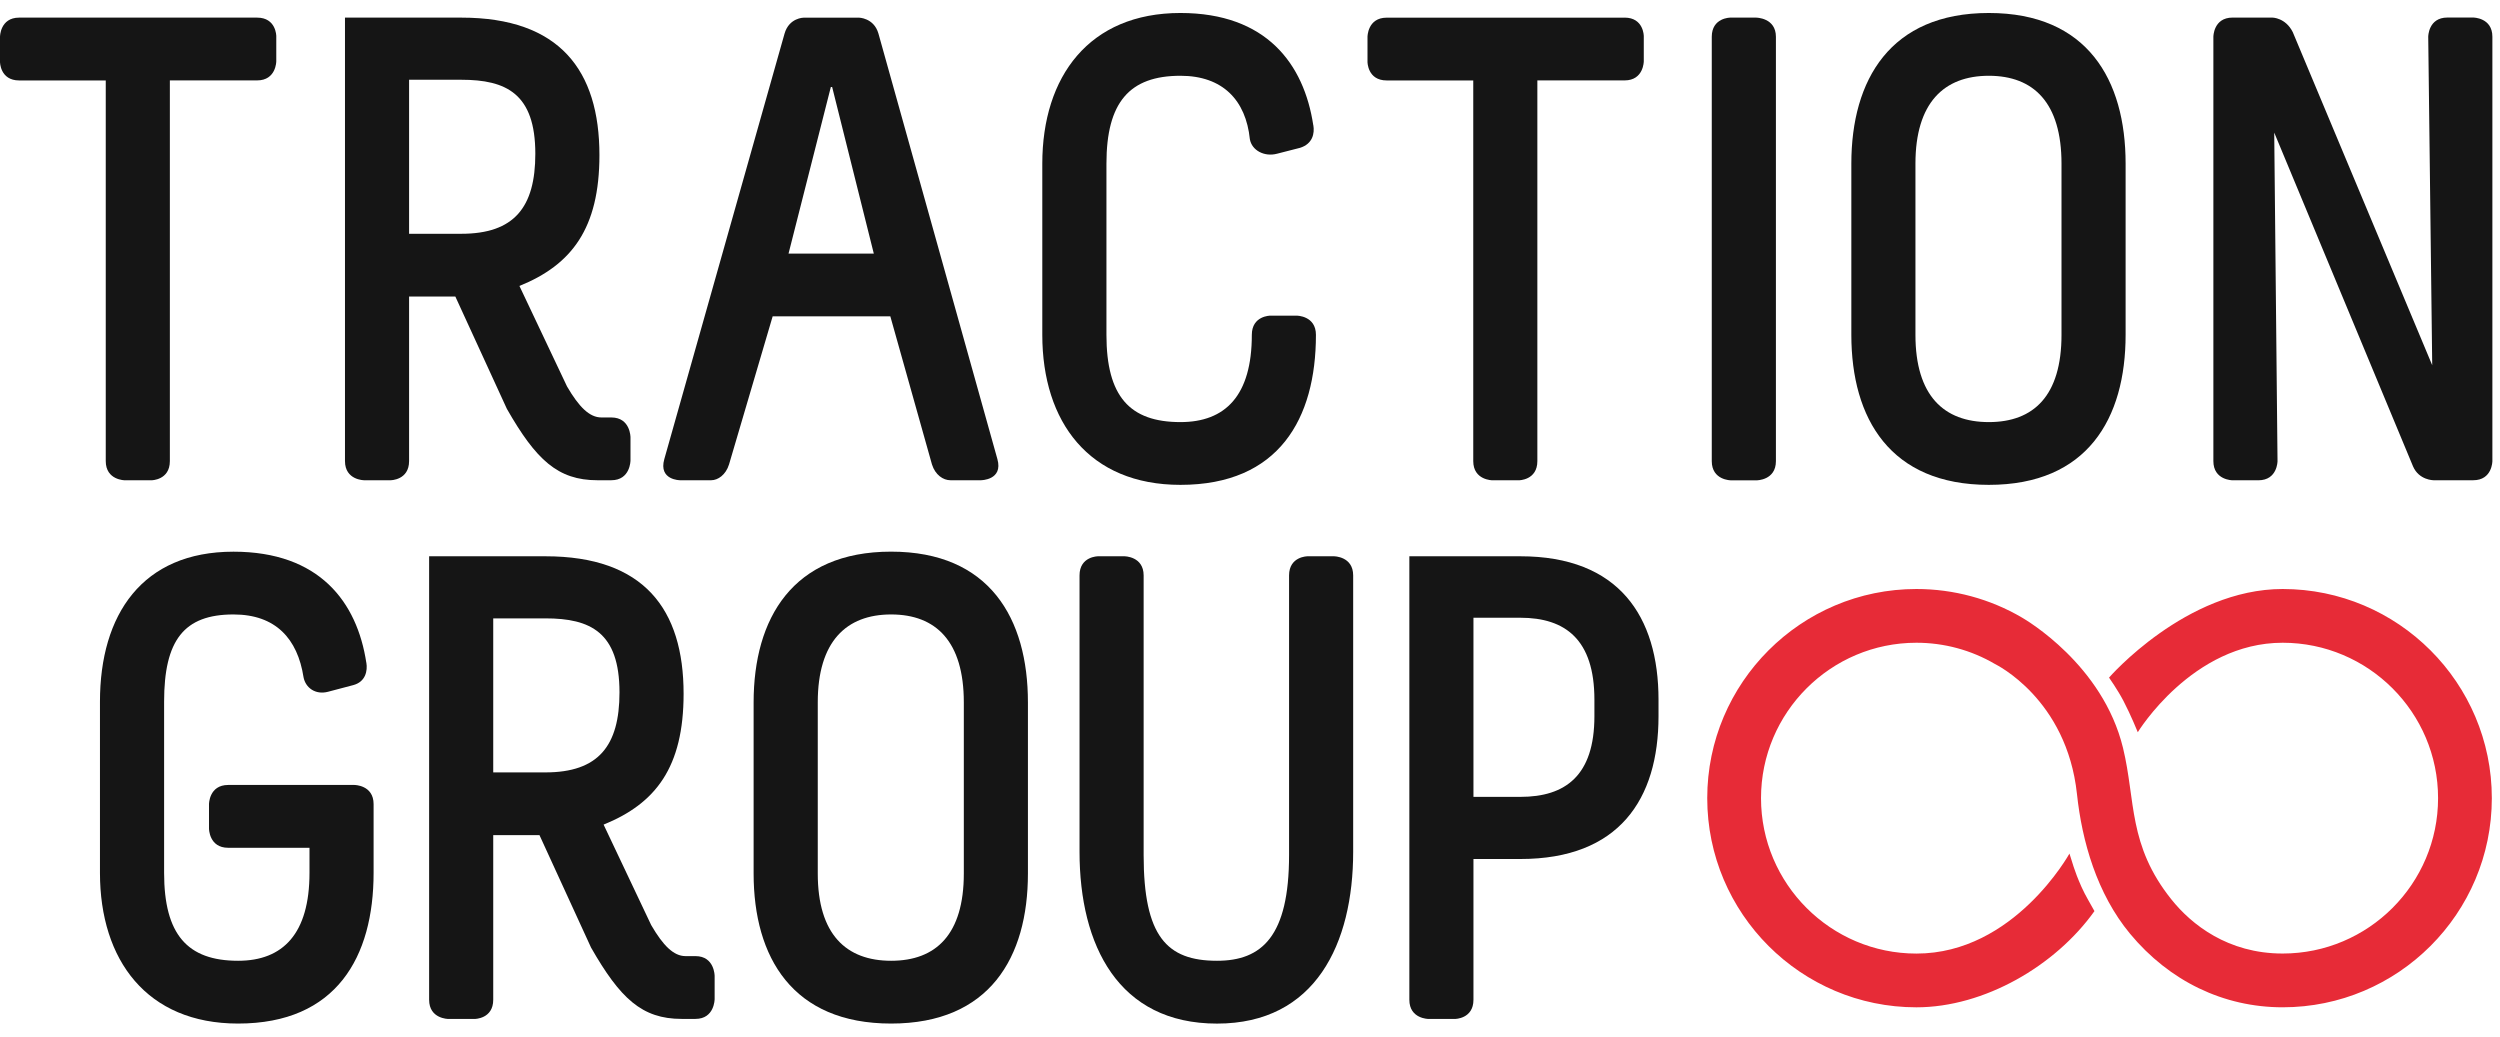
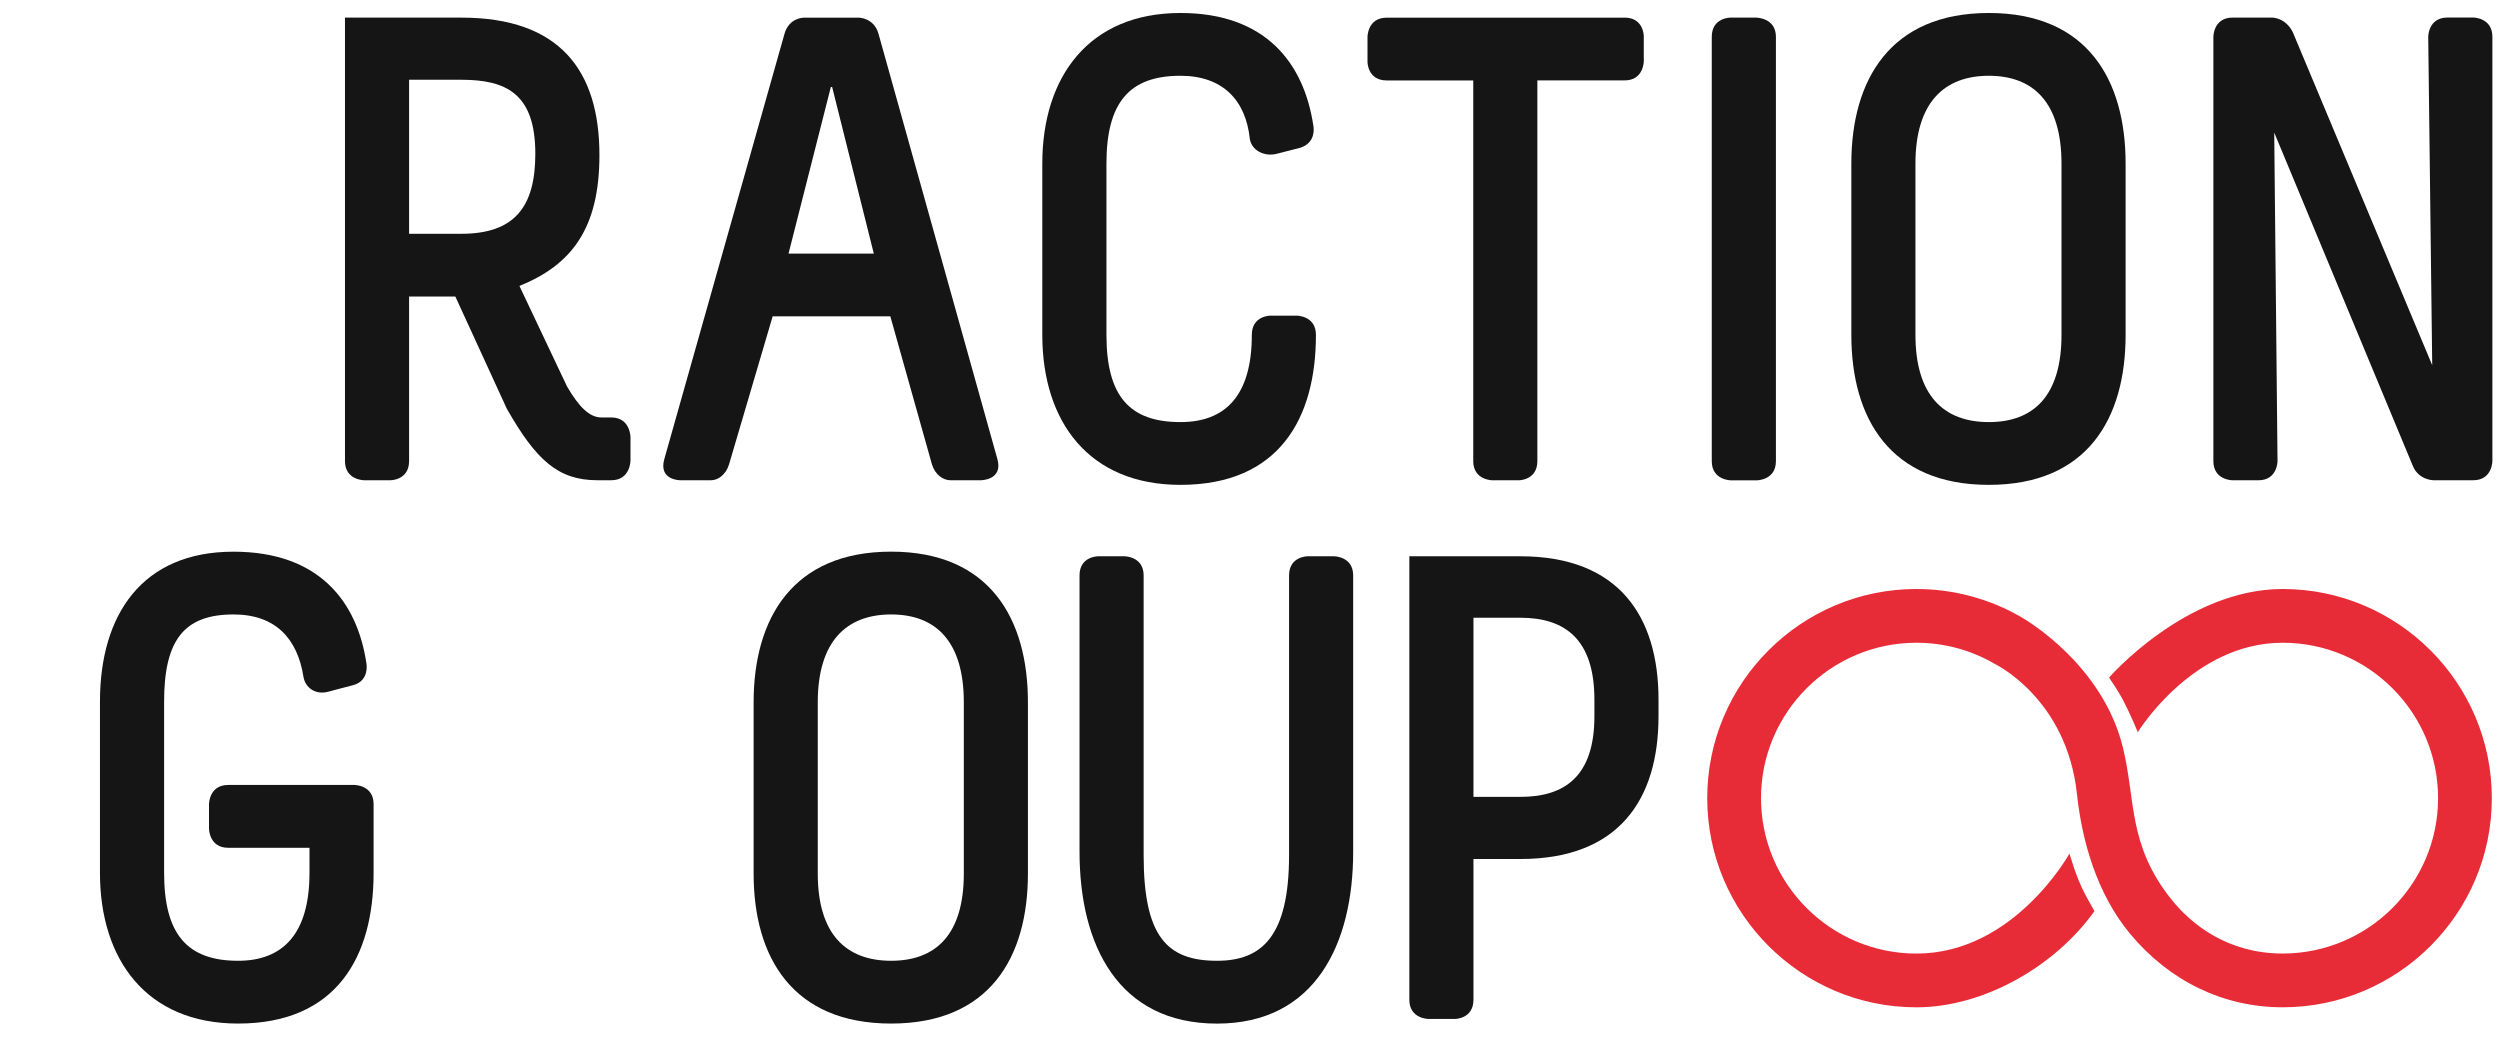
<svg xmlns="http://www.w3.org/2000/svg" width="123" height="51" viewBox="0 0 123 51" fill="none">
  <g id="Group 39430">
    <g id="Group">
-       <path id="Vector" d="M12.649 0.867C13.593 0.867 13.593 1.777 13.593 1.777V3.013C13.593 3.013 13.593 3.956 12.649 3.956H8.357V22.686C8.357 23.63 7.447 23.63 7.447 23.63H6.146C6.146 23.63 5.203 23.63 5.203 22.686V3.958H0.943C0 3.958 0 3.046 0 3.046V1.811C0 1.811 0 0.867 0.943 0.867H12.649Z" fill="#151515" />
      <path id="Vector_2" d="M22.696 0.867C27.542 0.867 29.492 3.469 29.492 7.631C29.492 11.241 28.126 13.029 25.556 14.069L27.897 19.012C28.483 20.02 29.003 20.539 29.589 20.539H30.076C31.02 20.539 31.02 21.514 31.02 21.514V22.653C31.02 22.653 31.02 23.628 30.076 23.628H29.393C27.441 23.628 26.369 22.619 24.939 20.117L22.402 14.588H20.127V22.685C20.127 23.628 19.217 23.628 19.217 23.628H17.916C17.916 23.628 16.973 23.628 16.973 22.685V0.867H22.696ZM20.127 11.502H22.696C25.298 11.502 26.338 10.201 26.338 7.566C26.338 4.607 24.907 3.924 22.696 3.924H20.127V11.502Z" fill="#151515" />
      <path id="Vector_3" d="M42.242 0.867C42.242 0.867 42.991 0.867 43.218 1.647L49.072 22.588C49.364 23.628 48.258 23.628 48.258 23.628H46.762C46.405 23.628 46.014 23.367 45.852 22.848L43.804 15.563H38.015L35.869 22.848C35.708 23.369 35.317 23.628 34.991 23.628H33.463C33.463 23.628 32.39 23.628 32.684 22.588L38.601 1.649C38.828 0.869 39.544 0.869 39.544 0.869H42.242V0.867ZM40.877 4.282L38.796 12.476H42.991L40.942 4.282H40.877Z" fill="#151515" />
      <path id="Vector_4" d="M64.617 6.167C64.683 6.558 64.586 7.077 63.966 7.272L62.827 7.564C62.209 7.726 61.592 7.403 61.493 6.85C61.298 4.931 60.159 3.728 58.079 3.728C55.574 3.728 54.437 5.028 54.437 8.052V16.474C54.437 19.497 55.576 20.767 58.079 20.767C60.289 20.767 61.59 19.466 61.59 16.474C61.59 15.53 62.5 15.53 62.5 15.53H63.8C63.8 15.53 64.744 15.53 64.744 16.474C64.744 20.603 62.922 23.855 58.077 23.855C53.589 23.855 51.281 20.767 51.281 16.474V8.052C51.281 3.759 53.59 0.639 58.077 0.639C62.304 0.639 64.158 3.143 64.614 6.167H64.617Z" fill="#151515" />
      <path id="Vector_5" d="M79.931 0.867C80.874 0.867 80.874 1.777 80.874 1.777V3.013C80.874 3.013 80.874 3.956 79.931 3.956H75.638V22.686C75.638 23.63 74.728 23.63 74.728 23.63H73.427C73.427 23.63 72.484 23.63 72.484 22.686V3.958H68.225C67.281 3.958 67.281 3.048 67.281 3.048V1.812C67.281 1.812 67.281 0.869 68.225 0.869H79.931V0.867Z" fill="#151515" />
      <path id="Vector_6" d="M86.4 0.867C86.4 0.867 87.375 0.867 87.375 1.811V22.688C87.375 23.632 86.431 23.632 86.431 23.632H85.162C85.162 23.632 84.219 23.632 84.219 22.688V1.811C84.219 0.867 85.129 0.867 85.129 0.867H86.398H86.4Z" fill="#151515" />
      <path id="Vector_7" d="M104.58 8.052V16.474C104.58 20.603 102.693 23.855 97.85 23.855C93.006 23.855 91.086 20.603 91.086 16.474V8.052C91.086 3.923 93.004 0.639 97.85 0.639C102.695 0.639 104.58 3.923 104.58 8.052ZM94.24 8.052V16.474C94.24 19.466 95.637 20.767 97.85 20.767C100.062 20.767 101.426 19.466 101.426 16.474V8.052C101.426 5.06 100.06 3.728 97.85 3.728C95.639 3.728 94.24 5.062 94.24 8.052Z" fill="#151515" />
      <path id="Vector_8" d="M111.796 0.865C111.796 0.865 112.447 0.865 112.804 1.58L119.665 17.969L119.469 1.807C119.469 1.807 119.469 0.863 120.413 0.863H121.682C121.682 0.863 122.625 0.863 122.625 1.807V22.684C122.625 22.684 122.625 23.628 121.682 23.628H119.73C119.73 23.628 119.015 23.628 118.721 22.945L111.892 6.524L112.054 22.686C112.054 22.686 112.054 23.63 111.111 23.63H109.842C109.842 23.63 108.898 23.63 108.898 22.686V1.809C108.898 1.809 108.898 0.865 109.842 0.865H111.794H111.796Z" fill="#151515" />
    </g>
    <g id="Group_2">
      <path id="Vector_9" d="M18.025 32.604C18.09 32.995 17.994 33.547 17.374 33.709L16.138 34.035C15.521 34.197 15.033 33.84 14.934 33.32C14.642 31.433 13.569 30.231 11.488 30.231C9.049 30.231 8.074 31.5 8.074 34.524V42.946C8.074 45.97 9.213 47.27 11.715 47.27C13.926 47.27 15.227 45.936 15.227 42.946V41.711H11.226C10.283 41.711 10.283 40.767 10.283 40.767V39.563C10.283 39.563 10.283 38.62 11.226 38.62H17.437C17.437 38.62 18.381 38.62 18.381 39.563V42.946C18.381 47.075 16.559 50.359 11.713 50.359C7.225 50.359 4.918 47.237 4.918 42.946V34.524C4.918 30.231 6.998 27.143 11.486 27.143C15.714 27.143 17.567 29.614 18.023 32.606L18.025 32.604Z" fill="#151515" />
-       <path id="Vector_10" d="M26.837 27.369C31.682 27.369 33.633 29.971 33.633 34.133C33.633 37.743 32.267 39.531 29.697 40.571L32.038 45.513C32.624 46.522 33.143 47.041 33.729 47.041H34.217C35.16 47.041 35.16 48.016 35.16 48.016V49.155C35.16 49.155 35.16 50.13 34.217 50.13H33.534C31.582 50.13 30.51 49.121 29.079 46.619L26.543 41.09H24.267V49.188C24.267 50.132 23.357 50.132 23.357 50.132H22.057C22.057 50.132 21.113 50.132 21.113 49.188V27.369H26.837ZM24.267 38.002H26.837C29.438 38.002 30.479 36.701 30.479 34.066C30.479 31.107 29.048 30.424 26.837 30.424H24.267V38.002Z" fill="#151515" />
      <path id="Vector_11" d="M50.574 34.556V42.978C50.574 47.107 48.687 50.359 43.842 50.359C38.997 50.359 37.078 47.107 37.078 42.978V34.556C37.078 30.427 38.997 27.141 43.842 27.141C48.687 27.141 50.574 30.425 50.574 34.556ZM40.234 34.556V42.978C40.234 45.97 41.631 47.27 43.844 47.27C46.056 47.27 47.42 45.97 47.42 42.978V34.556C47.42 31.564 46.054 30.231 43.844 30.231C41.633 30.231 40.234 31.566 40.234 34.556Z" fill="#151515" />
      <path id="Vector_12" d="M55.324 27.369C55.324 27.369 56.267 27.369 56.267 28.312V42.067C56.267 46.068 57.406 47.27 59.877 47.27C62.088 47.27 63.422 46.066 63.422 42.067V28.312C63.422 27.369 64.332 27.369 64.332 27.369H65.632C65.632 27.369 66.576 27.369 66.576 28.312V41.905C66.576 46.425 64.723 50.361 59.877 50.361C55.032 50.361 53.113 46.524 53.113 41.905V28.312C53.113 27.369 54.023 27.369 54.023 27.369H55.324Z" fill="#151515" />
      <path id="Vector_13" d="M74.803 27.369C79.648 27.369 81.599 30.328 81.599 34.425V35.238C81.599 39.336 79.647 42.263 74.803 42.263H72.494V49.188C72.494 50.132 71.584 50.132 71.584 50.132H70.283C70.283 50.132 69.34 50.132 69.34 49.188V27.369H74.803ZM72.494 39.206H74.803C77.014 39.206 78.445 38.165 78.445 35.238V34.425C78.445 31.466 77.014 30.393 74.803 30.393H72.494V39.206Z" fill="#151515" />
    </g>
    <path id="Vector_14" d="M122.598 39.269C122.598 44.944 117.981 49.559 112.306 49.559C109.401 49.559 106.735 48.273 104.798 45.939C103.164 43.967 102.434 41.386 102.187 39.069C101.685 34.377 98.19 32.691 98.151 32.668C96.984 31.984 95.65 31.623 94.288 31.623C90.073 31.623 86.642 35.054 86.642 39.269C86.642 43.483 90.073 46.916 94.288 46.916C99.1 46.916 101.817 41.996 101.817 41.996C101.96 42.415 102.032 42.787 102.41 43.638C102.594 44.054 102.879 44.512 103.047 44.827C101.128 47.521 97.623 49.56 94.286 49.56C88.613 49.56 83.996 44.944 83.996 39.269C83.996 33.593 88.613 28.979 94.286 28.979C96.117 28.979 97.915 29.464 99.485 30.387C99.671 30.497 103.46 32.7 104.453 36.801C105.082 39.399 104.692 41.576 106.833 44.252C107.819 45.485 109.608 46.914 112.306 46.914C116.522 46.914 119.953 43.485 119.953 39.269C119.953 35.052 116.522 31.623 112.306 31.623C107.86 31.623 105.179 36.025 105.179 36.025C105.179 36.025 104.84 35.186 104.474 34.484C104.185 33.932 103.765 33.338 103.765 33.338C103.765 33.338 107.546 28.979 112.306 28.979C117.981 28.979 122.598 33.595 122.598 39.269Z" fill="#E72B37" />
  </g>
</svg>